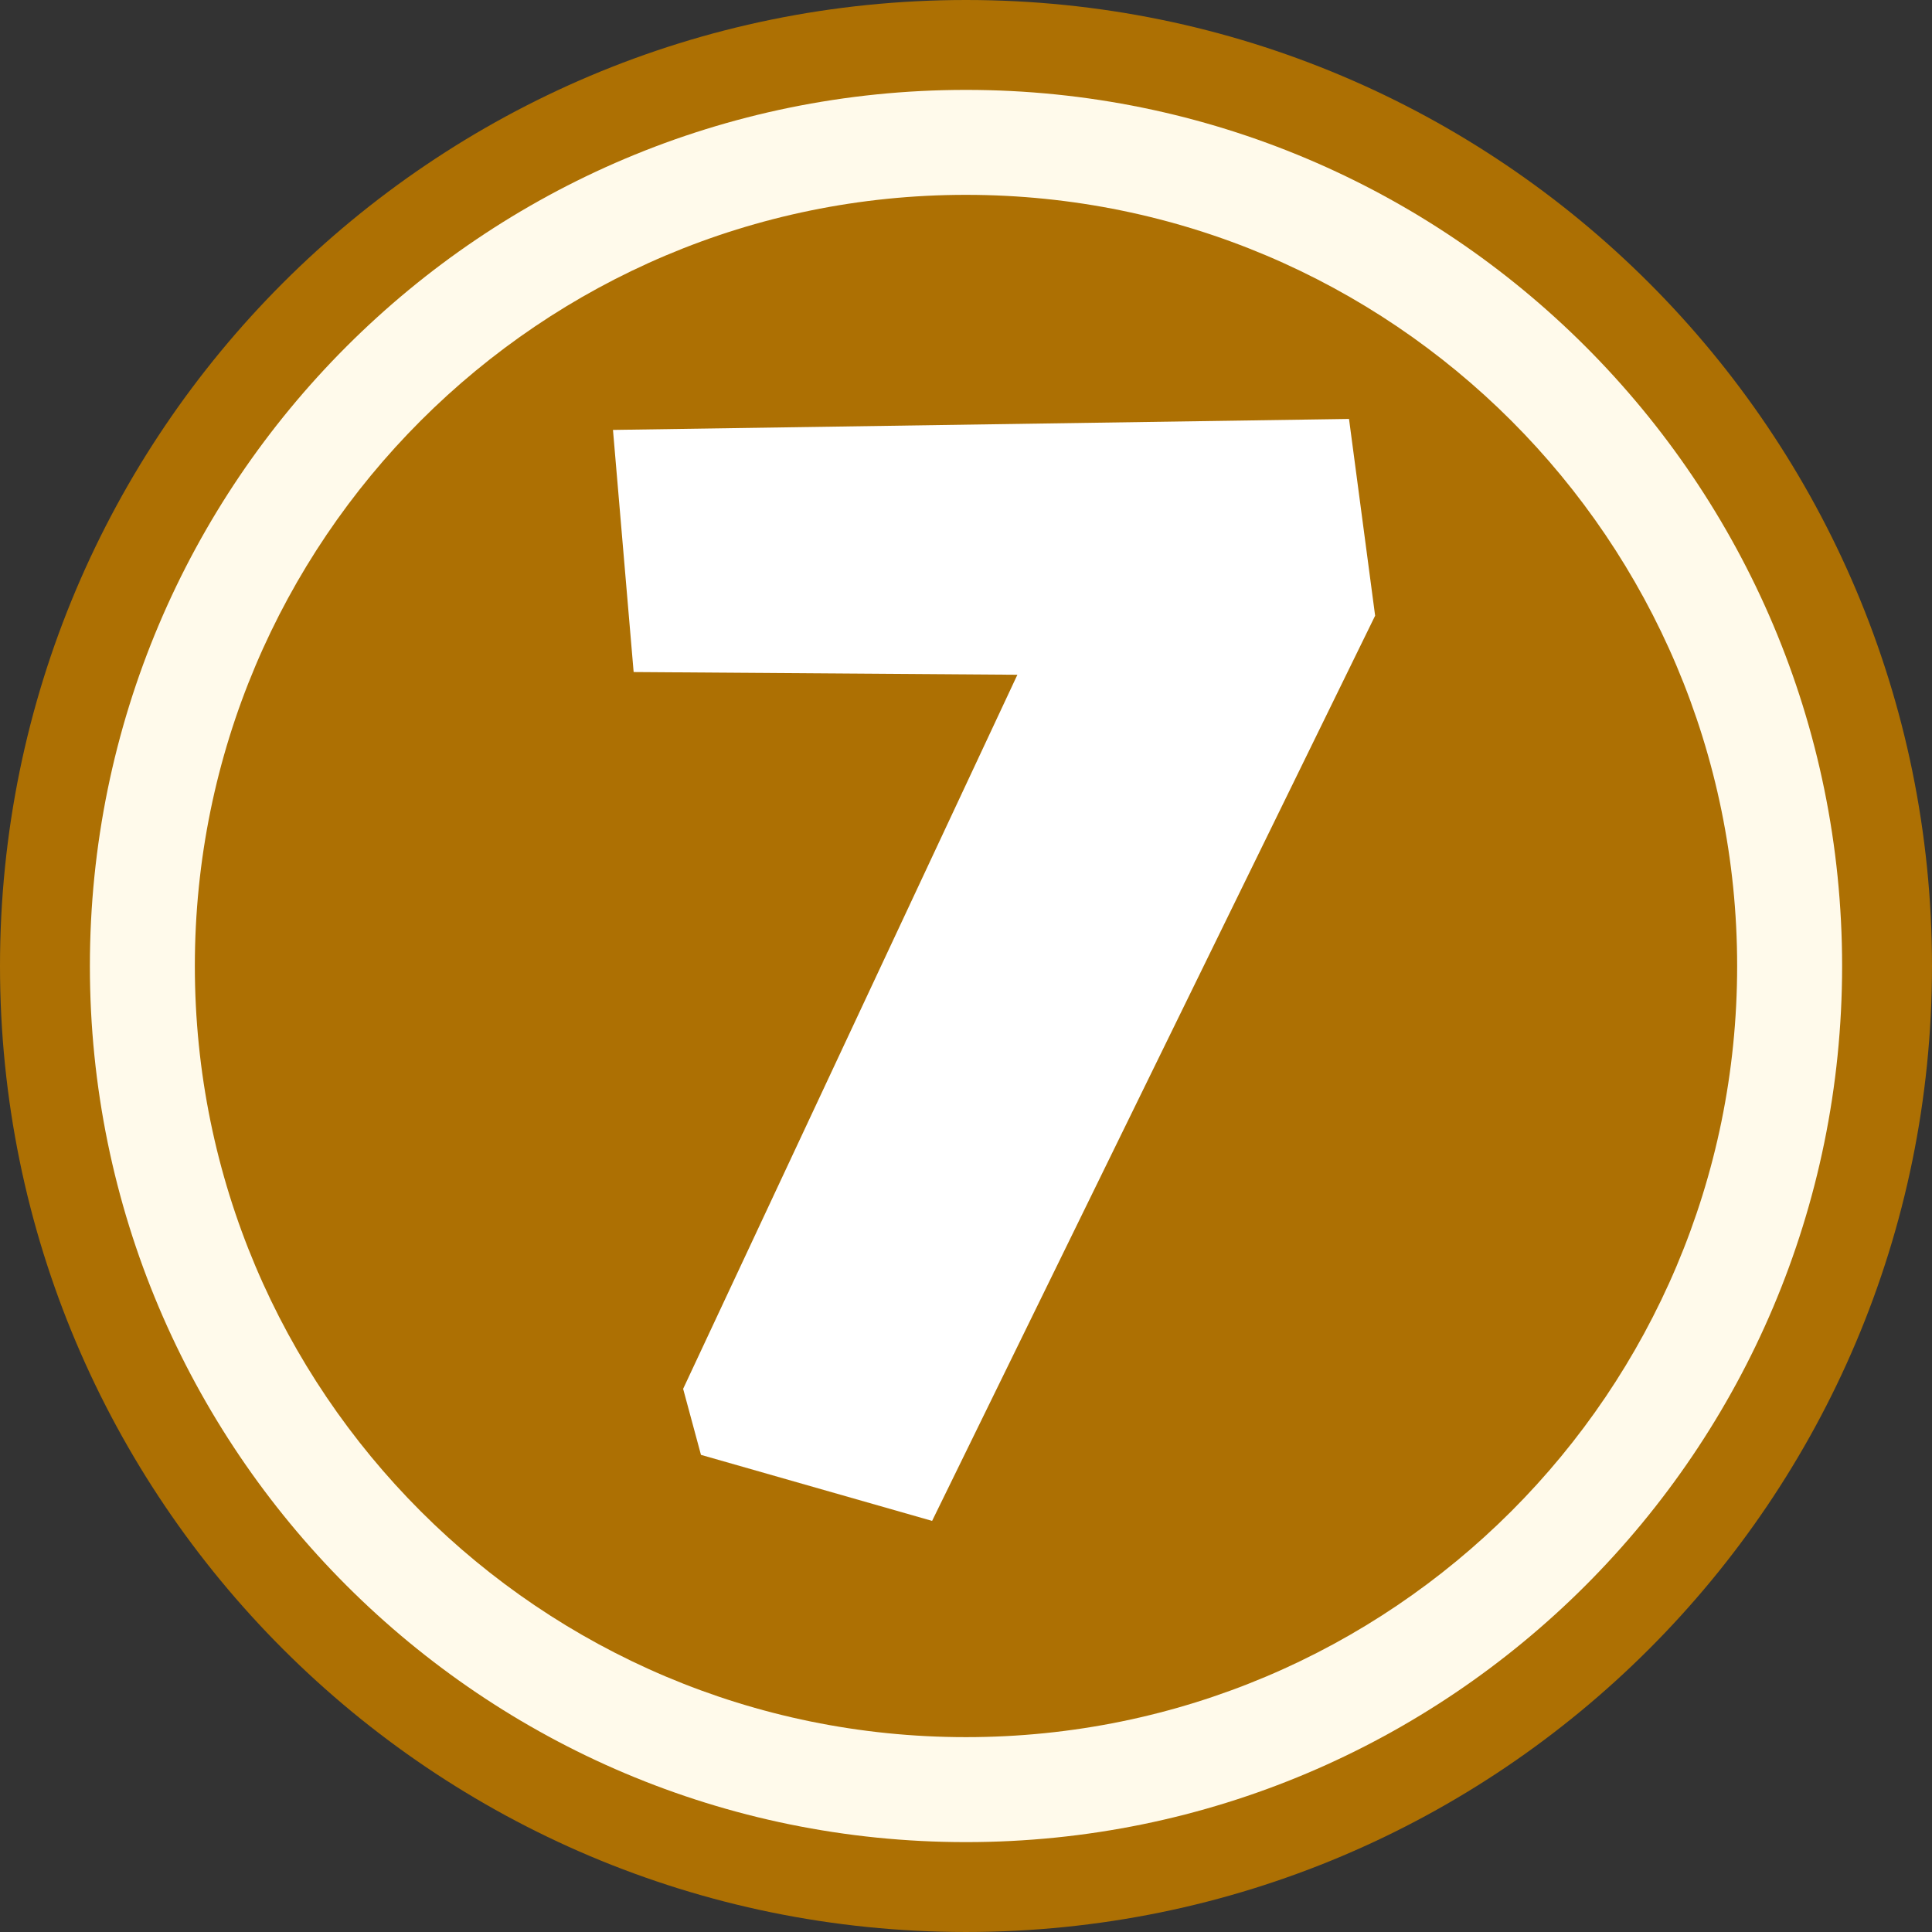
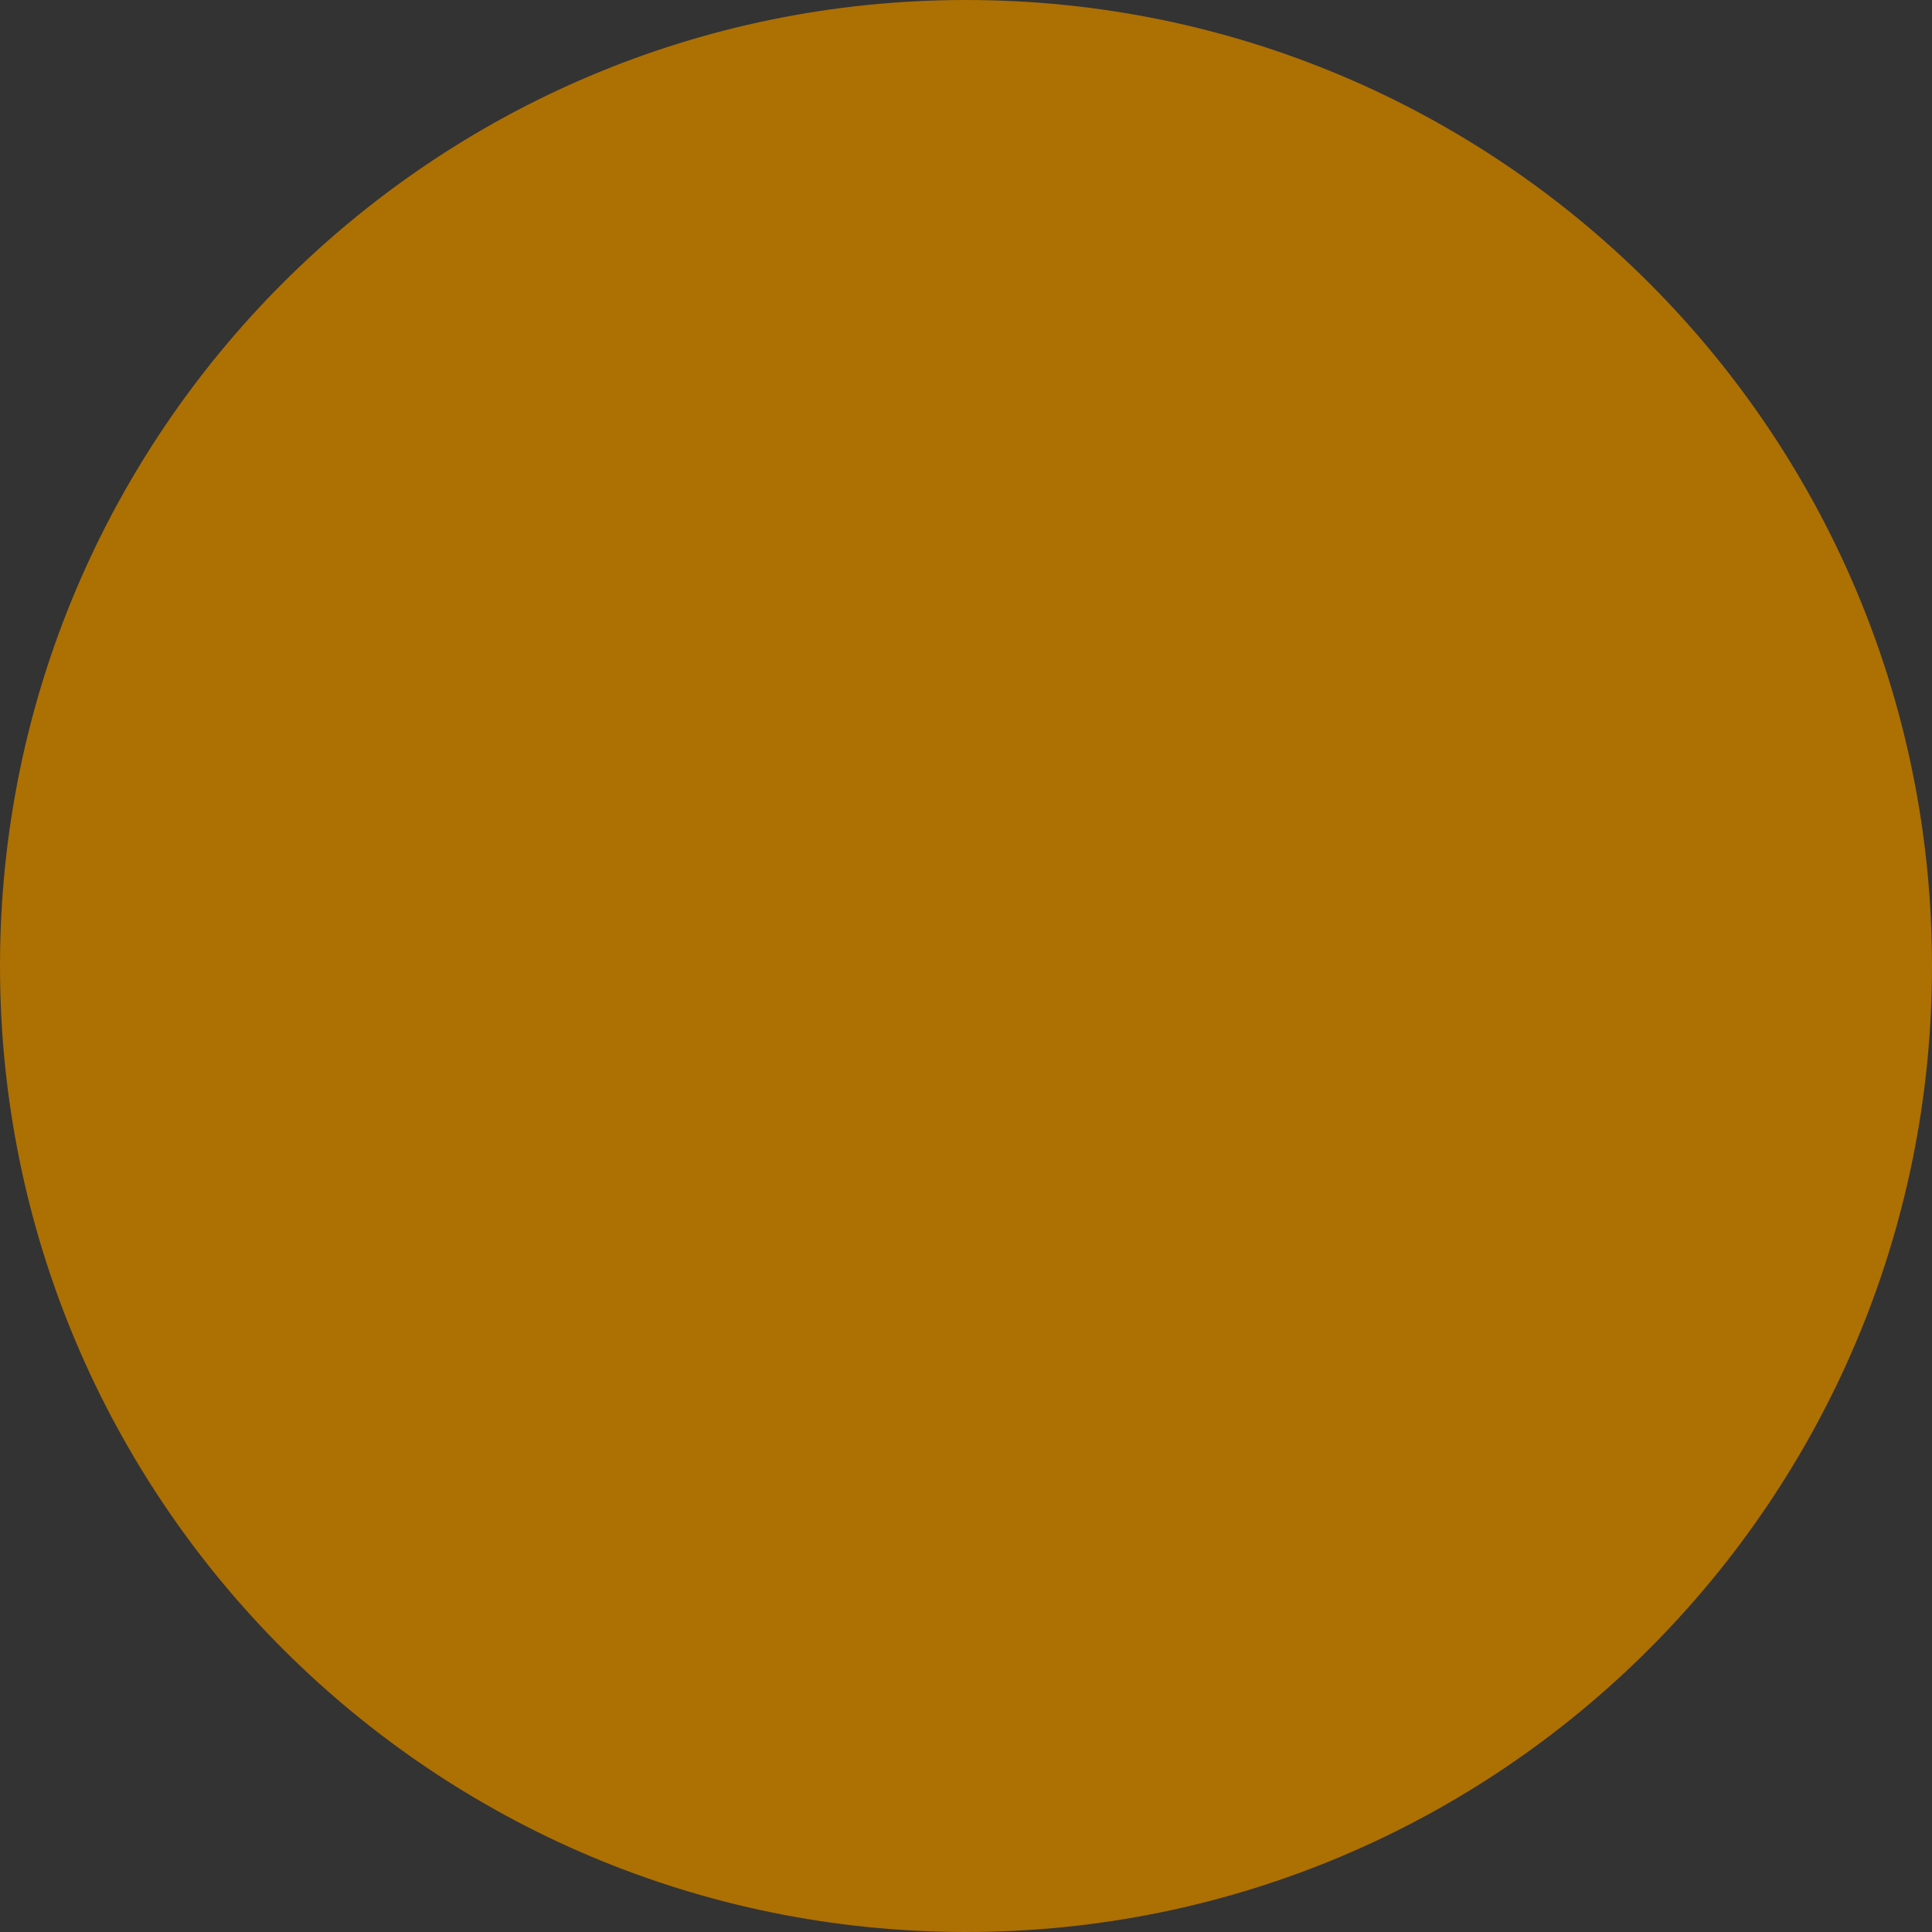
<svg xmlns="http://www.w3.org/2000/svg" width="399.302" zoomAndPan="magnify" viewBox="0 0 299.477 299.477" height="399.302" preserveAspectRatio="xMidYMid" version="1.0" id="svg15">
  <rect x="0" y="0" width="299.477" height="299.477" fill="#333333" stroke="none" />
  <defs id="defs6">
    <clipPath id="762e45e5bf">
      <path d="M 0.262,43.082 H 299.738 V 342.559 H 0.262 Z m 0,0" clip-rule="nonzero" id="path1" />
    </clipPath>
    <clipPath id="fc2efb712b">
      <path d="m 150,43.082 c -82.699,0 -149.738,67.039 -149.738,149.738 0,82.699 67.039,149.738 149.738,149.738 82.699,0 149.738,-67.039 149.738,-149.738 C 299.738,110.121 232.699,43.082 150,43.082 Z m 0,0" clip-rule="nonzero" id="path2" />
    </clipPath>
    <clipPath id="4b329ccd9f">
      <path d="M 14.195,57.016 H 285.805 V 328.625 H 14.195 Z m 0,0" clip-rule="nonzero" id="path3" />
    </clipPath>
    <clipPath id="368545fc10">
-       <path d="m 150,57.016 c -75.004,0 -135.805,60.801 -135.805,135.805 0,75.004 60.801,135.805 135.805,135.805 75.004,0 135.805,-60.801 135.805,-135.805 0,-75.004 -60.801,-135.805 -135.805,-135.805 z m 0,0" clip-rule="nonzero" id="path4" />
-     </clipPath>
+       </clipPath>
    <clipPath id="84bb56cc6b">
-       <path d="M 30.465,73.285 H 269.535 V 312.355 H 30.465 Z m 0,0" clip-rule="nonzero" id="path5" />
+       <path d="M 30.465,73.285 H 269.535 H 30.465 Z m 0,0" clip-rule="nonzero" id="path5" />
    </clipPath>
    <clipPath id="91d91bb271">
-       <path d="m 150,73.285 c -66.02,0 -119.535,53.516 -119.535,119.535 0,66.02 53.516,119.535 119.535,119.535 66.02,0 119.535,-53.516 119.535,-119.535 C 269.535,126.801 216.02,73.285 150,73.285 Z m 0,0" clip-rule="nonzero" id="path6" />
-     </clipPath>
+       </clipPath>
  </defs>
  <g clip-path="url(#762e45e5bf)" id="g8" transform="translate(-0.262,-43.082)">
    <g clip-path="url(#fc2efb712b)" id="g7">
      <path fill="#ad7003" d="M 0.262,43.082 H 299.738 V 342.559 H 0.262 Z m 0,0" fill-opacity="1" fill-rule="nonzero" id="path7" />
    </g>
  </g>
  <g clip-path="url(#4b329ccd9f)" id="g10" transform="translate(-0.262,-43.082)">
    <g clip-path="url(#368545fc10)" id="g9">
      <path fill="#fffaeb" d="M 14.195,57.016 H 285.805 V 328.625 H 14.195 Z m 0,0" fill-opacity="1" fill-rule="nonzero" id="path8" />
    </g>
  </g>
  <g clip-path="url(#84bb56cc6b)" id="g12" transform="translate(-0.262,-43.082)">
    <g clip-path="url(#91d91bb271)" id="g11">
-       <path fill="#ad7003" d="M 30.465,73.285 H 269.535 V 312.355 H 30.465 Z m 0,0" fill-opacity="1" fill-rule="nonzero" id="path10" />
-     </g>
+       </g>
  </g>
  <g fill="#ffffff" fill-opacity="1" id="g15" transform="translate(-0.262,-43.082)">
    <g transform="translate(91.013,278.833)" id="g14">
      <g id="g13">
-         <path d="m 118.359,-170.812 4.047,30.5 L 53.734,0 17.906,-10.234 15.141,-20.469 l 51.812,-110.688 -59.484,-0.422 -3.203,-37.531 z m 0,0" id="path12" />
-       </g>
+         </g>
    </g>
  </g>
</svg>